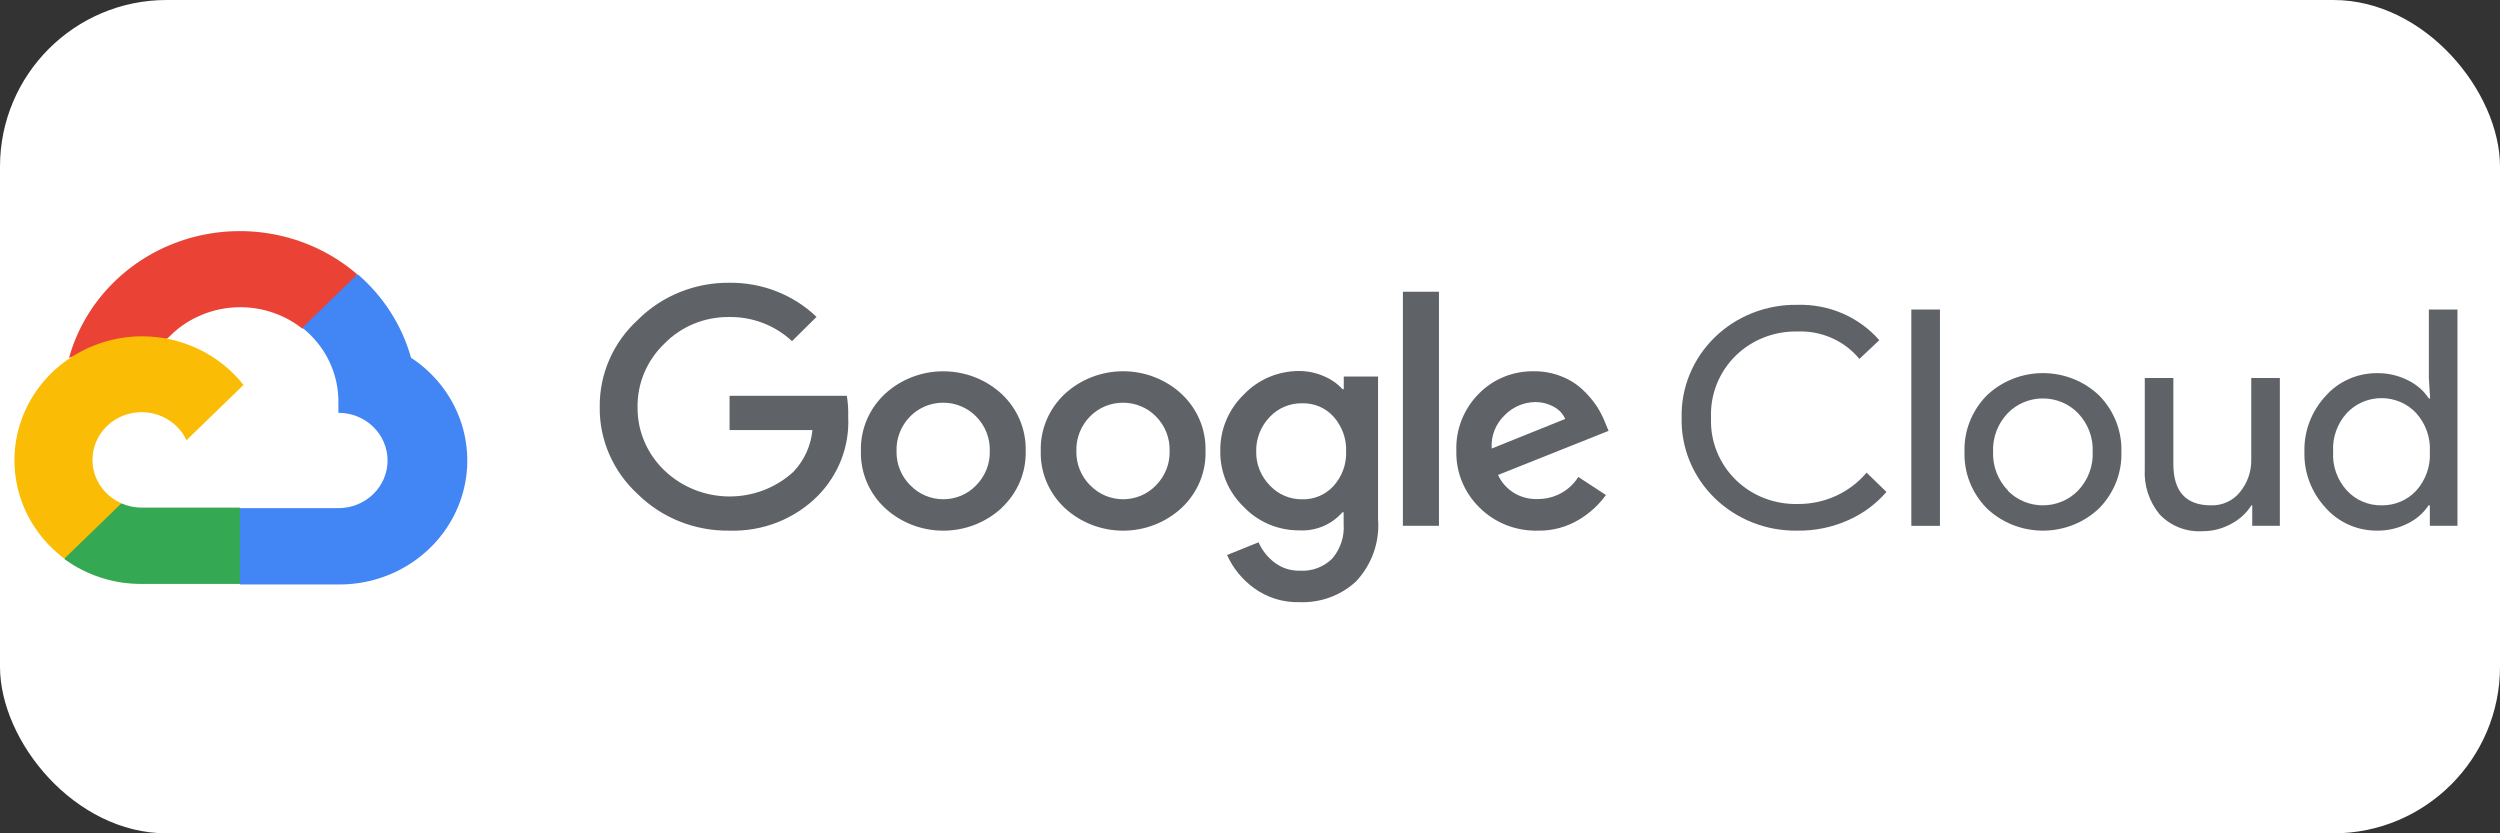
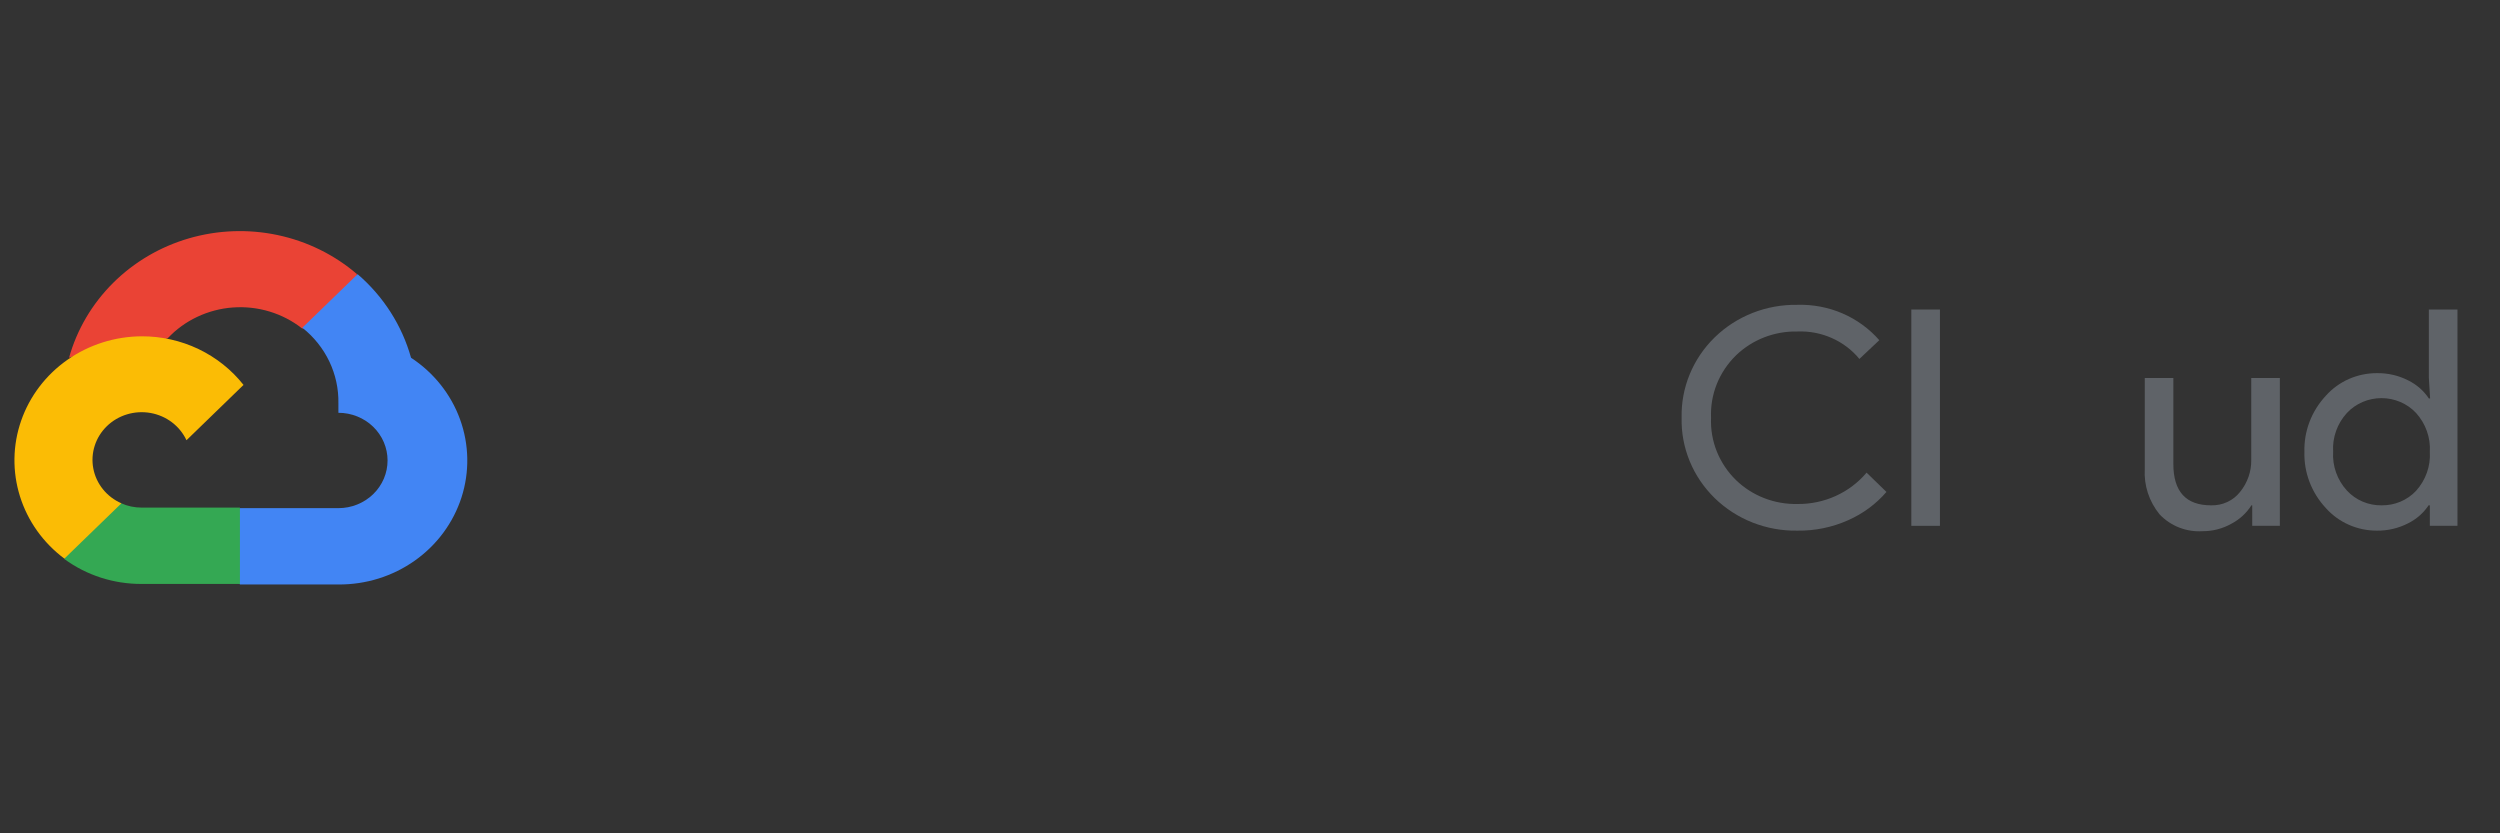
<svg xmlns="http://www.w3.org/2000/svg" width="120" height="40" viewBox="0 0 120 40" fill="none">
  <rect x="0" y="0" width="120" height="40" fill="#333333" stroke="none" />
-   <rect width="120" height="40" rx="8" fill="white" />
  <path d="M14.486 15.764H15.149L17.038 13.932L17.131 13.154C16.049 12.227 14.741 11.584 13.33 11.284C11.92 10.984 10.454 11.038 9.071 11.44C7.688 11.842 6.434 12.579 5.427 13.582C4.419 14.585 3.692 15.82 3.314 17.172C3.525 17.088 3.758 17.074 3.977 17.133L7.756 16.529C7.756 16.529 7.949 16.22 8.048 16.239C8.858 15.377 9.977 14.848 11.176 14.759C12.375 14.671 13.564 15.03 14.499 15.764H14.486Z" fill="#EA4335" />
  <path d="M19.73 17.172C19.296 15.621 18.404 14.227 17.165 13.16L14.512 15.732C15.065 16.169 15.508 16.723 15.808 17.351C16.108 17.98 16.256 18.665 16.243 19.357V19.814C16.553 19.814 16.86 19.873 17.146 19.988C17.433 20.103 17.693 20.271 17.912 20.484C18.131 20.697 18.305 20.949 18.424 21.227C18.542 21.504 18.603 21.802 18.603 22.102C18.603 22.403 18.542 22.7 18.424 22.978C18.305 23.256 18.131 23.508 17.912 23.721C17.693 23.933 17.433 24.102 17.146 24.217C16.86 24.332 16.553 24.391 16.243 24.391H11.523L11.052 24.854V27.599L11.523 28.055H16.243C17.561 28.065 18.848 27.663 19.912 26.909C20.977 26.155 21.762 25.089 22.154 23.869C22.545 22.648 22.52 21.338 22.084 20.132C21.647 18.926 20.822 17.888 19.73 17.172Z" fill="#4285F4" />
  <path d="M6.796 28.029H11.516V24.365H6.796C6.46 24.365 6.127 24.295 5.821 24.159L5.158 24.358L3.256 26.191L3.09 26.834C4.157 27.615 5.459 28.035 6.796 28.029Z" fill="#34A853" />
  <path d="M6.796 16.143C5.517 16.15 4.272 16.545 3.236 17.271C2.199 17.998 1.423 19.02 1.014 20.196C0.606 21.371 0.587 22.641 0.959 23.827C1.331 25.014 2.076 26.058 3.09 26.814L5.828 24.159C5.48 24.007 5.175 23.775 4.94 23.483C4.705 23.191 4.546 22.849 4.478 22.484C4.409 22.12 4.433 21.745 4.547 21.392C4.66 21.038 4.861 20.717 5.131 20.455C5.401 20.193 5.732 19.999 6.097 19.889C6.461 19.779 6.848 19.756 7.223 19.822C7.599 19.889 7.952 20.042 8.253 20.27C8.554 20.498 8.793 20.794 8.951 21.131L11.689 18.476C11.114 17.748 10.373 17.158 9.525 16.753C8.676 16.348 7.742 16.139 6.796 16.143Z" fill="#FBBC05" />
-   <path d="M34.999 25.471C34.186 25.481 33.38 25.332 32.628 25.033C31.876 24.733 31.194 24.29 30.623 23.729C30.034 23.192 29.567 22.542 29.251 21.82C28.934 21.099 28.776 20.321 28.787 19.538C28.777 18.754 28.935 17.976 29.251 17.255C29.567 16.533 30.035 15.883 30.623 15.346C31.191 14.779 31.872 14.33 32.624 14.025C33.376 13.72 34.184 13.566 34.999 13.572C35.775 13.562 36.546 13.701 37.267 13.983C37.987 14.264 38.643 14.682 39.195 15.211L38.015 16.375C37.207 15.617 36.123 15.201 34.999 15.217C34.416 15.211 33.838 15.321 33.301 15.543C32.765 15.764 32.282 16.091 31.883 16.503C31.468 16.902 31.141 17.378 30.921 17.903C30.701 18.428 30.593 18.99 30.603 19.557C30.598 20.117 30.709 20.672 30.929 21.19C31.148 21.707 31.473 22.177 31.883 22.572C32.704 23.365 33.812 23.817 34.971 23.83C36.13 23.843 37.248 23.417 38.088 22.642C38.608 22.09 38.927 21.388 38.996 20.643H35.019V18.997H40.647C40.703 19.329 40.725 19.665 40.714 20C40.749 20.695 40.638 21.389 40.389 22.041C40.139 22.693 39.756 23.289 39.262 23.793C38.713 24.348 38.049 24.784 37.315 25.073C36.58 25.362 35.791 25.497 34.999 25.471ZM48.086 24.378C47.331 25.08 46.325 25.472 45.278 25.472C44.232 25.472 43.226 25.08 42.471 24.378C42.095 24.025 41.798 23.599 41.601 23.129C41.404 22.659 41.309 22.154 41.324 21.646C41.309 21.139 41.404 20.634 41.602 20.163C41.799 19.693 42.095 19.268 42.471 18.914C43.227 18.213 44.232 17.822 45.278 17.822C46.324 17.822 47.33 18.213 48.086 18.914C48.462 19.268 48.758 19.693 48.955 20.163C49.152 20.634 49.247 21.139 49.233 21.646C49.247 22.154 49.151 22.659 48.953 23.13C48.754 23.6 48.457 24.025 48.079 24.378H48.086ZM43.71 23.305C43.911 23.513 44.154 23.679 44.424 23.792C44.694 23.905 44.984 23.964 45.278 23.964C45.572 23.964 45.863 23.905 46.133 23.792C46.403 23.679 46.645 23.513 46.846 23.305C47.065 23.085 47.237 22.825 47.351 22.54C47.465 22.256 47.519 21.951 47.509 21.646C47.519 21.34 47.465 21.035 47.352 20.748C47.238 20.463 47.066 20.202 46.846 19.981C46.643 19.775 46.398 19.611 46.128 19.499C45.857 19.387 45.566 19.33 45.272 19.33C44.977 19.33 44.686 19.387 44.416 19.499C44.145 19.611 43.901 19.775 43.697 19.981C43.477 20.202 43.306 20.463 43.192 20.748C43.078 21.035 43.024 21.34 43.034 21.646C43.026 21.952 43.081 22.256 43.196 22.541C43.311 22.826 43.483 23.086 43.704 23.305H43.71ZM56.718 24.378C55.963 25.08 54.957 25.472 53.91 25.472C52.864 25.472 51.858 25.08 51.103 24.378C50.727 24.025 50.431 23.599 50.233 23.129C50.036 22.659 49.941 22.154 49.956 21.646C49.942 21.139 50.036 20.634 50.234 20.163C50.431 19.693 50.727 19.268 51.103 18.914C51.858 18.212 52.864 17.82 53.91 17.82C54.957 17.82 55.963 18.212 56.718 18.914C57.094 19.268 57.39 19.693 57.587 20.163C57.785 20.634 57.879 21.139 57.865 21.646C57.88 22.154 57.785 22.659 57.588 23.129C57.39 23.599 57.094 24.025 56.718 24.378ZM52.342 23.305C52.543 23.513 52.786 23.679 53.056 23.792C53.325 23.905 53.616 23.964 53.91 23.964C54.204 23.964 54.495 23.905 54.765 23.792C55.035 23.679 55.277 23.513 55.478 23.305C55.697 23.085 55.869 22.825 55.983 22.54C56.097 22.256 56.151 21.951 56.141 21.646C56.151 21.34 56.097 21.035 55.984 20.748C55.87 20.463 55.698 20.202 55.478 19.981C55.275 19.775 55.03 19.611 54.76 19.499C54.489 19.387 54.198 19.33 53.904 19.33C53.609 19.33 53.318 19.387 53.048 19.499C52.777 19.611 52.533 19.775 52.329 19.981C52.109 20.202 51.938 20.463 51.824 20.748C51.71 21.035 51.656 21.34 51.666 21.646C51.658 21.952 51.713 22.256 51.828 22.541C51.943 22.826 52.115 23.086 52.336 23.305H52.342ZM62.393 28.904C61.599 28.928 60.819 28.688 60.185 28.223C59.623 27.812 59.179 27.267 58.899 26.641L60.411 26.03C60.575 26.405 60.833 26.734 61.16 26.988C61.51 27.262 61.95 27.406 62.4 27.393C62.685 27.41 62.971 27.367 63.237 27.267C63.504 27.167 63.745 27.013 63.945 26.815C64.344 26.348 64.541 25.748 64.495 25.143V24.59H64.435C64.183 24.881 63.864 25.111 63.503 25.262C63.143 25.413 62.752 25.48 62.36 25.458C61.862 25.46 61.37 25.361 60.913 25.169C60.457 24.976 60.046 24.694 59.708 24.34C59.341 23.988 59.051 23.569 58.856 23.106C58.662 22.643 58.566 22.146 58.574 21.646C58.565 21.143 58.661 20.644 58.856 20.177C59.051 19.711 59.34 19.288 59.708 18.933C60.046 18.578 60.456 18.294 60.912 18.1C61.369 17.907 61.862 17.807 62.36 17.808C62.782 17.808 63.198 17.898 63.58 18.072C63.91 18.212 64.204 18.42 64.442 18.683H64.501V18.072H66.146V24.918C66.189 25.46 66.118 26.004 65.937 26.518C65.755 27.032 65.468 27.505 65.092 27.907C64.733 28.24 64.31 28.499 63.846 28.671C63.383 28.842 62.889 28.921 62.393 28.904ZM62.513 23.967C62.796 23.973 63.077 23.918 63.336 23.807C63.595 23.696 63.825 23.531 64.011 23.324C64.42 22.869 64.636 22.281 64.614 21.678C64.639 21.065 64.423 20.466 64.011 20C63.825 19.793 63.595 19.628 63.336 19.516C63.077 19.405 62.796 19.351 62.513 19.358C62.222 19.352 61.933 19.406 61.666 19.517C61.398 19.628 61.158 19.793 60.961 20C60.523 20.449 60.284 21.047 60.298 21.665C60.291 21.968 60.346 22.27 60.46 22.552C60.574 22.835 60.744 23.093 60.961 23.311C61.157 23.521 61.397 23.688 61.664 23.801C61.931 23.914 62.221 23.971 62.513 23.967ZM69.07 14.002V25.24H67.339V14.002H69.07ZM73.816 25.471C73.298 25.484 72.783 25.393 72.302 25.204C71.822 25.015 71.387 24.731 71.025 24.372C70.658 24.015 70.369 23.589 70.176 23.12C69.984 22.652 69.891 22.15 69.905 21.646C69.885 21.141 69.971 20.637 70.156 20.164C70.342 19.691 70.624 19.259 70.986 18.895C71.326 18.547 71.738 18.271 72.195 18.086C72.651 17.901 73.143 17.811 73.637 17.821C74.092 17.816 74.544 17.902 74.963 18.072C75.342 18.22 75.686 18.438 75.978 18.715C76.228 18.949 76.451 19.21 76.641 19.492C76.795 19.731 76.925 19.983 77.032 20.245L77.211 20.682L71.907 22.797C72.067 23.154 72.336 23.456 72.677 23.663C73.017 23.869 73.415 23.971 73.816 23.954C74.207 23.955 74.591 23.858 74.932 23.672C75.272 23.486 75.557 23.218 75.759 22.893L77.085 23.761C76.746 24.23 76.314 24.628 75.812 24.931C75.216 25.297 74.522 25.484 73.816 25.471ZM71.602 21.53L75.129 20.11C75.02 19.859 74.826 19.653 74.579 19.525C74.302 19.373 73.989 19.295 73.671 19.3C73.131 19.313 72.619 19.533 72.245 19.91C72.022 20.118 71.848 20.371 71.737 20.651C71.626 20.931 71.58 21.231 71.602 21.53Z" fill="#5F6368" />
  <path d="M86.274 25.471C85.538 25.483 84.807 25.351 84.125 25.083C83.443 24.814 82.824 24.415 82.305 23.909C81.787 23.403 81.378 22.8 81.106 22.137C80.833 21.474 80.701 20.765 80.718 20.052C80.701 19.338 80.833 18.629 81.106 17.966C81.378 17.303 81.787 16.7 82.305 16.194C82.824 15.688 83.443 15.289 84.125 15.02C84.807 14.752 85.538 14.62 86.274 14.632C87.019 14.61 87.759 14.751 88.44 15.044C89.121 15.338 89.724 15.778 90.206 16.329L89.251 17.229C88.898 16.799 88.445 16.455 87.928 16.226C87.412 15.997 86.848 15.889 86.281 15.912C85.735 15.9 85.192 15.995 84.685 16.191C84.178 16.388 83.717 16.682 83.33 17.056C82.928 17.448 82.614 17.916 82.407 18.432C82.201 18.948 82.107 19.499 82.13 20.052C82.107 20.604 82.201 21.155 82.407 21.671C82.614 22.186 82.928 22.655 83.33 23.047C83.717 23.421 84.178 23.715 84.685 23.912C85.192 24.108 85.735 24.203 86.281 24.192C86.914 24.198 87.541 24.067 88.115 23.806C88.689 23.546 89.195 23.163 89.596 22.687L90.55 23.613C90.05 24.192 89.423 24.656 88.714 24.969C87.95 25.311 87.116 25.483 86.274 25.471Z" fill="#5F6368" />
  <path d="M93.117 25.24H91.744V14.857H93.117V25.24Z" fill="#5F6368" />
-   <path d="M95.356 18.99C96.076 18.298 97.048 17.909 98.061 17.909C99.075 17.909 100.047 18.298 100.766 18.99C101.118 19.35 101.393 19.774 101.575 20.238C101.757 20.701 101.843 21.195 101.827 21.69C101.843 22.186 101.757 22.68 101.575 23.143C101.393 23.606 101.118 24.03 100.766 24.39C100.047 25.083 99.075 25.471 98.061 25.471C97.048 25.471 96.076 25.083 95.356 24.39C95.005 24.03 94.73 23.606 94.548 23.143C94.366 22.68 94.28 22.186 94.296 21.69C94.28 21.195 94.366 20.701 94.548 20.238C94.73 19.774 95.005 19.35 95.356 18.99ZM96.377 23.555C96.594 23.776 96.854 23.953 97.143 24.073C97.432 24.194 97.743 24.256 98.058 24.256C98.373 24.256 98.684 24.194 98.973 24.073C99.262 23.953 99.523 23.776 99.739 23.555C99.979 23.305 100.165 23.012 100.287 22.692C100.409 22.372 100.463 22.031 100.448 21.69C100.463 21.349 100.409 21.009 100.287 20.689C100.165 20.369 99.979 20.076 99.739 19.826C99.523 19.604 99.262 19.428 98.973 19.307C98.684 19.187 98.373 19.125 98.058 19.125C97.743 19.125 97.432 19.187 97.143 19.307C96.854 19.428 96.594 19.604 96.377 19.826C96.138 20.076 95.951 20.369 95.83 20.689C95.708 21.009 95.653 21.349 95.668 21.69C95.655 22.03 95.711 22.37 95.834 22.689C95.957 23.008 96.144 23.3 96.384 23.548L96.377 23.555Z" fill="#5F6368" />
  <path d="M109.433 25.24H108.107V24.256H108.067C107.831 24.63 107.497 24.936 107.099 25.143C106.686 25.375 106.217 25.497 105.74 25.497C105.352 25.523 104.964 25.463 104.603 25.323C104.243 25.183 103.92 24.965 103.658 24.687C103.156 24.071 102.903 23.298 102.949 22.514V18.143H104.321V22.27C104.321 23.594 104.924 24.256 106.131 24.256C106.399 24.264 106.665 24.21 106.907 24.098C107.149 23.986 107.361 23.82 107.523 23.613C107.879 23.176 108.068 22.634 108.06 22.077V18.143H109.433V25.24Z" fill="#5F6368" />
  <path d="M114.092 25.471C113.627 25.473 113.167 25.376 112.743 25.189C112.32 25.001 111.943 24.727 111.639 24.385C110.952 23.648 110.584 22.684 110.612 21.691C110.584 20.698 110.952 19.733 111.639 18.997C111.943 18.655 112.32 18.381 112.743 18.193C113.167 18.006 113.627 17.91 114.092 17.911C114.614 17.903 115.129 18.022 115.591 18.258C115.996 18.456 116.34 18.756 116.585 19.126H116.645L116.585 18.142V14.857H117.958V25.24H116.632V24.256H116.572C116.327 24.626 115.983 24.926 115.578 25.124C115.12 25.358 114.61 25.477 114.092 25.471ZM114.318 24.256C114.628 24.26 114.936 24.201 115.22 24.081C115.505 23.961 115.76 23.784 115.969 23.562C116.435 23.047 116.673 22.375 116.632 21.691C116.673 21.007 116.435 20.335 115.969 19.82C115.759 19.596 115.503 19.418 115.217 19.295C114.932 19.173 114.623 19.11 114.311 19.11C113.999 19.11 113.691 19.173 113.405 19.295C113.12 19.418 112.864 19.596 112.654 19.82C112.422 20.073 112.244 20.368 112.131 20.688C112.017 21.008 111.969 21.347 111.991 21.685C111.969 22.022 112.017 22.361 112.131 22.681C112.244 23.001 112.422 23.296 112.654 23.549C112.863 23.775 113.119 23.956 113.407 24.078C113.694 24.2 114.004 24.261 114.318 24.256Z" fill="#5F6368" />
</svg>